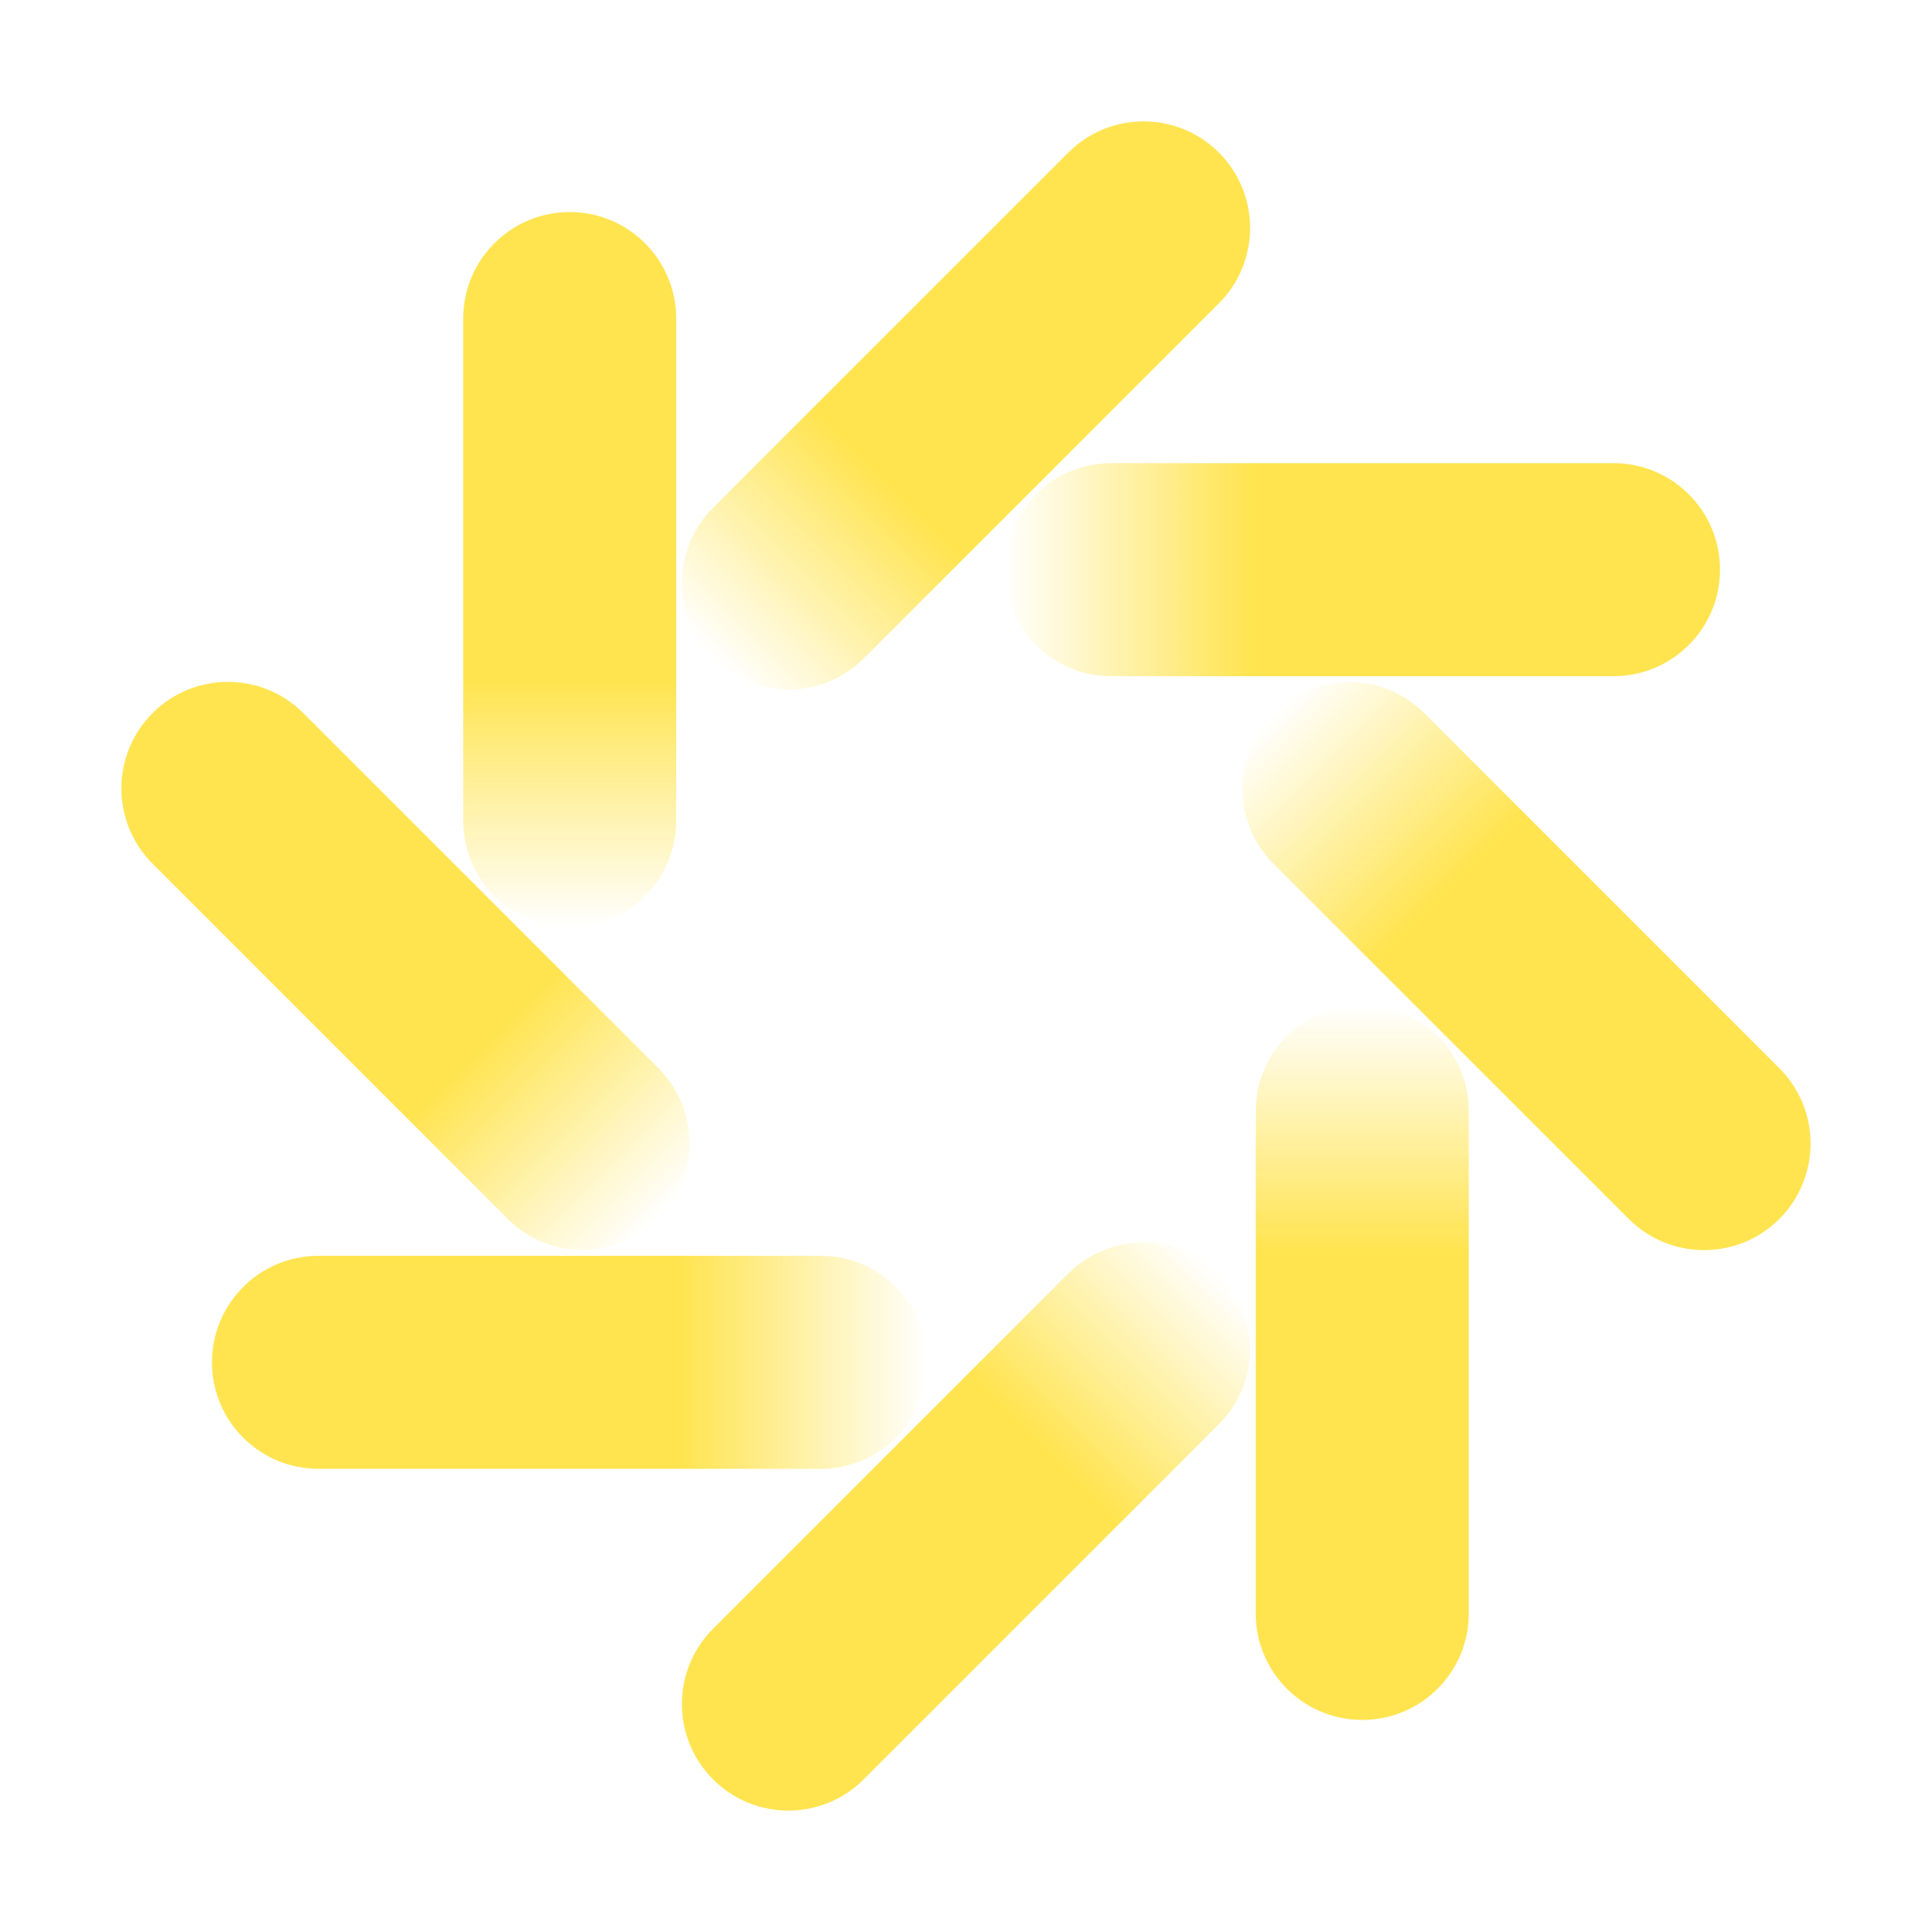
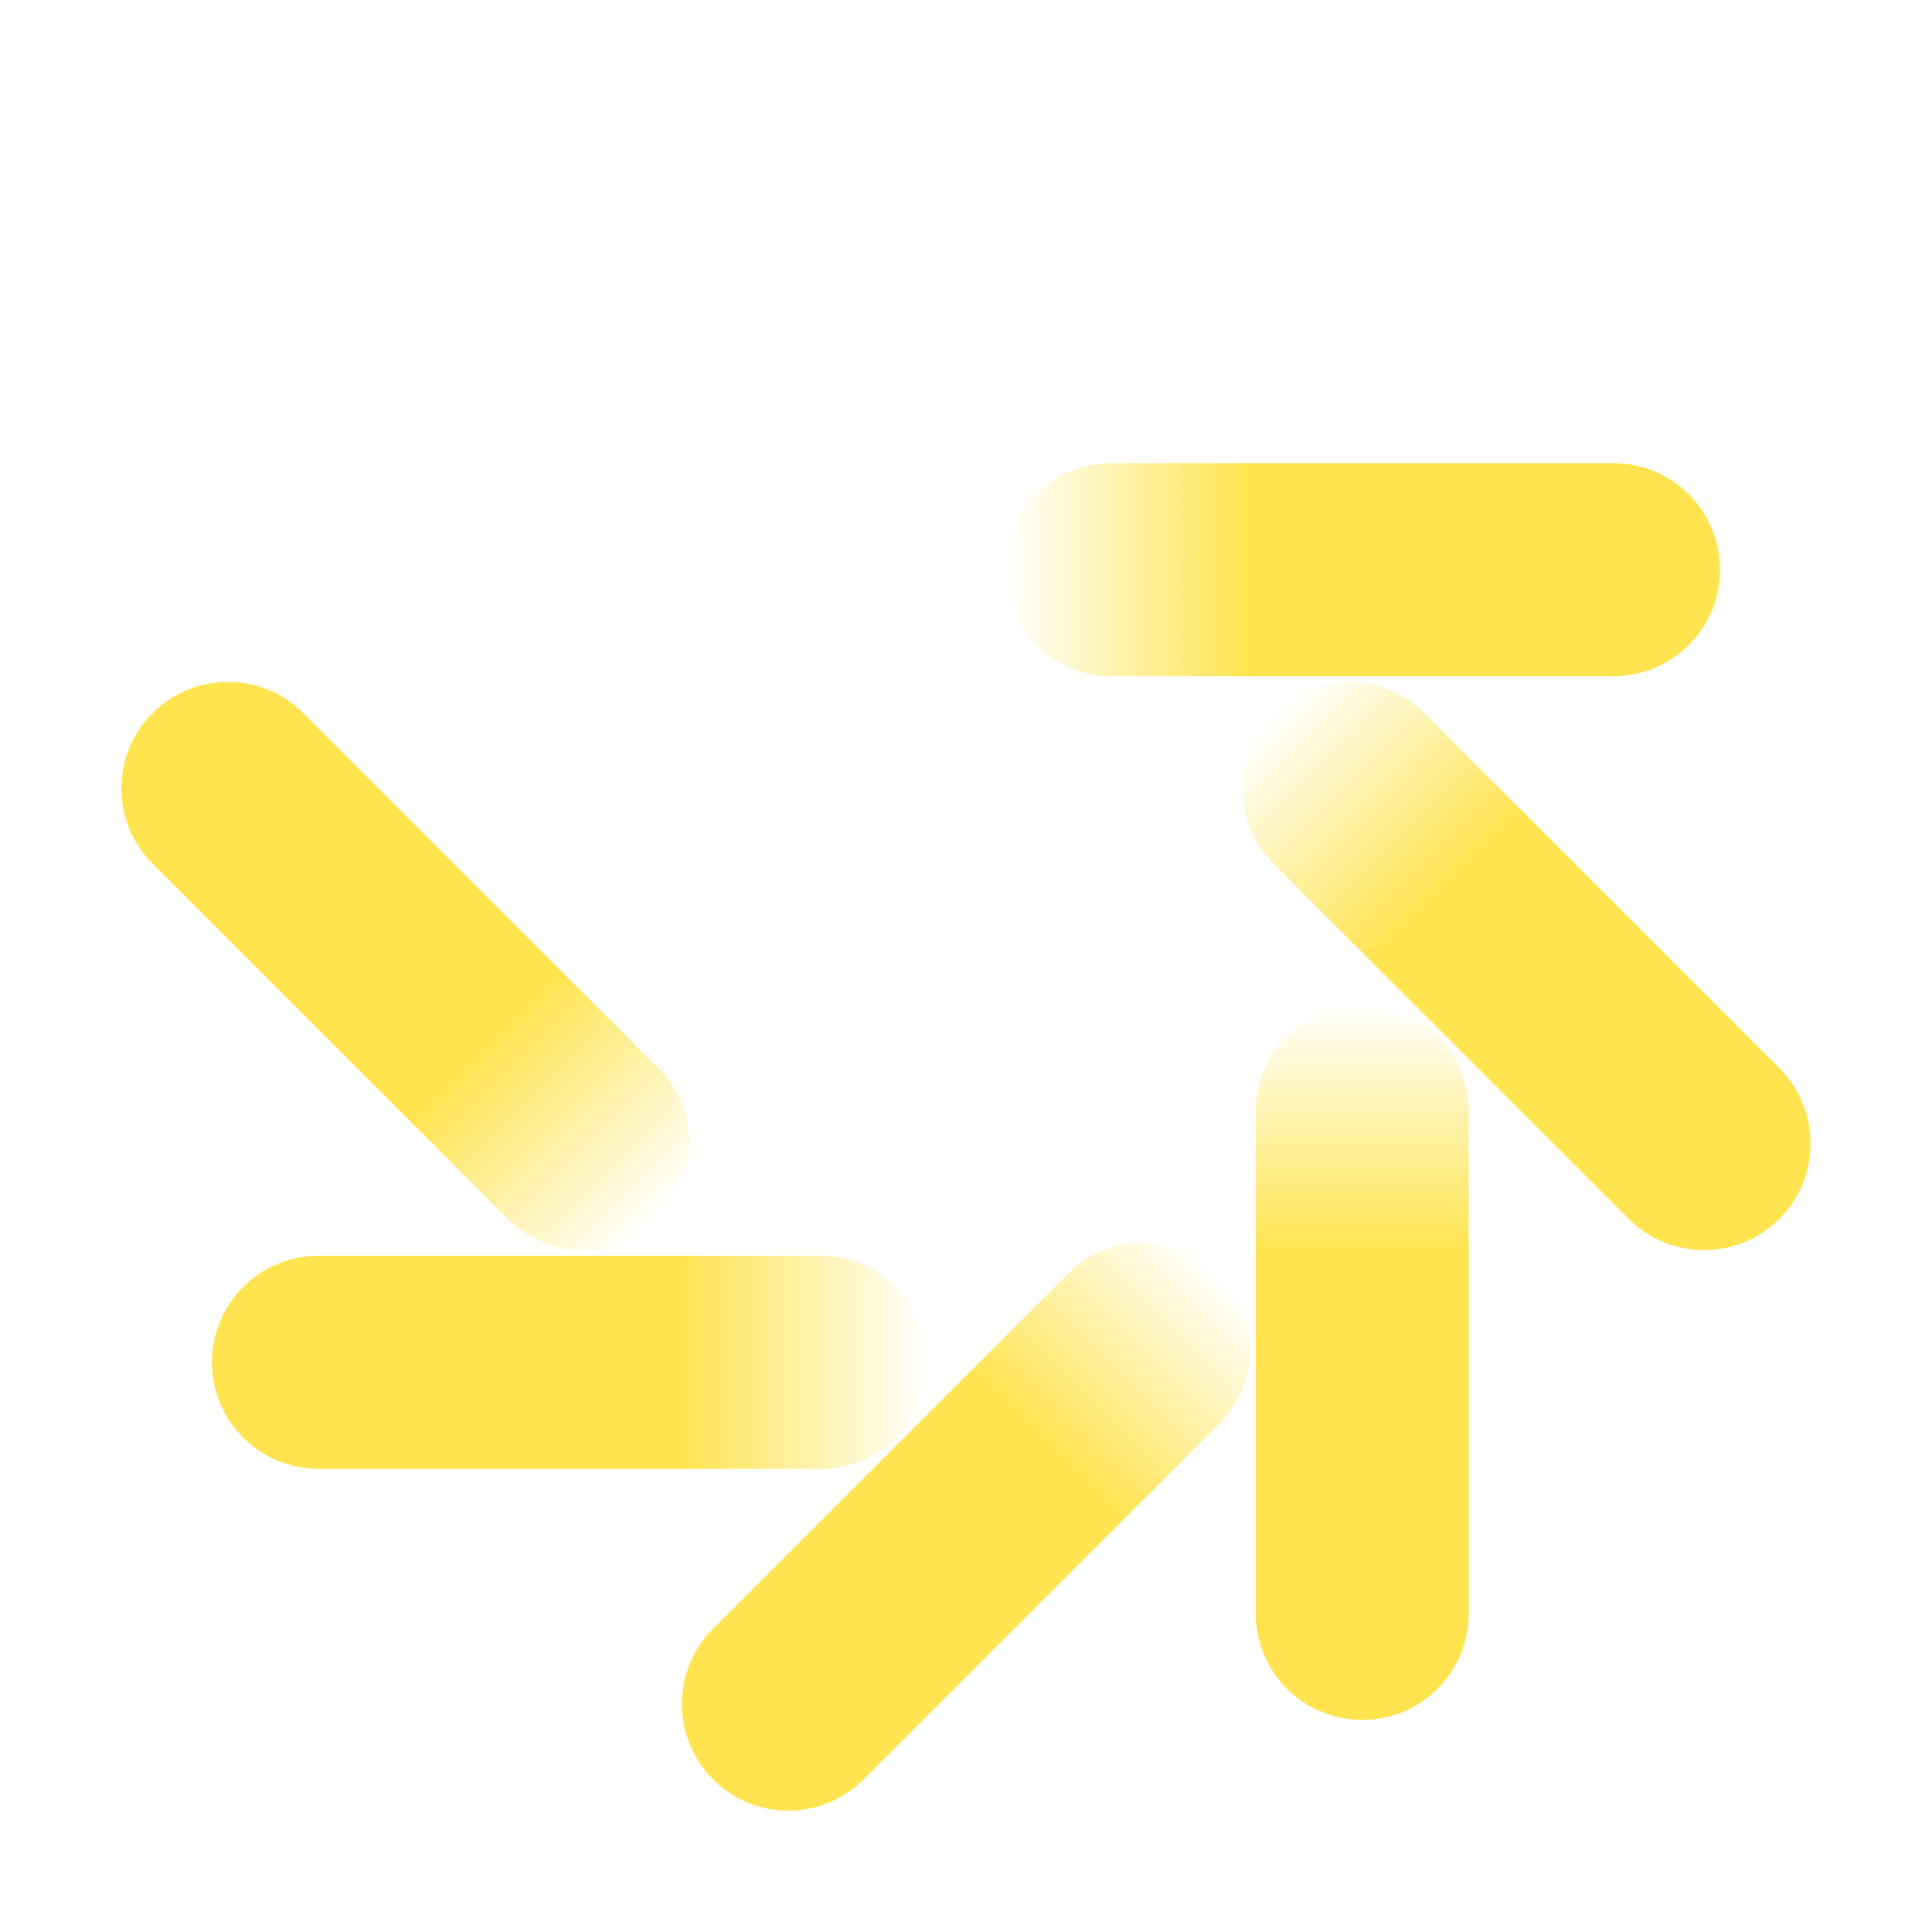
<svg xmlns="http://www.w3.org/2000/svg" width="25" height="25" viewBox="0 0 25 25" fill="none">
-   <path d="M13.823 1.975C14.362 1.436 15.235 1.436 15.773 1.975C16.311 2.513 16.311 3.386 15.773 3.924L11.178 8.519C10.64 9.057 9.767 9.057 9.228 8.519C8.69 7.981 8.69 7.108 9.228 6.57L13.823 1.975Z" fill="url(#paint0_linear_1040_4020)" />
  <path d="M20.878 5.993C21.64 5.993 22.257 6.61 22.257 7.372C22.257 8.133 21.64 8.75 20.878 8.75H14.38C13.619 8.75 13.001 8.133 13.001 7.372C13.001 6.61 13.619 5.993 14.38 5.993L20.878 5.993Z" fill="url(#paint1_linear_1040_4020)" />
  <path d="M23.025 13.823C23.563 14.361 23.563 15.234 23.025 15.773C22.487 16.311 21.614 16.311 21.076 15.773L16.48 11.178C15.942 10.639 15.942 9.766 16.48 9.228C17.019 8.69 17.892 8.69 18.43 9.228L23.025 13.823Z" fill="url(#paint2_linear_1040_4020)" />
  <path d="M19.006 20.878C19.006 21.639 18.389 22.256 17.628 22.256C16.866 22.256 16.249 21.639 16.249 20.878V14.38C16.249 13.618 16.866 13.001 17.628 13.001C18.389 13.001 19.006 13.618 19.006 14.38V20.878Z" fill="url(#paint3_linear_1040_4020)" />
  <path d="M11.176 23.025C10.638 23.564 9.765 23.564 9.227 23.025C8.689 22.487 8.689 21.614 9.227 21.076L13.822 16.481C14.36 15.943 15.233 15.943 15.771 16.481C16.31 17.019 16.31 17.892 15.771 18.43L11.176 23.025Z" fill="url(#paint4_linear_1040_4020)" />
  <path d="M4.122 19.007C3.36 19.007 2.743 18.39 2.743 17.628C2.743 16.867 3.36 16.25 4.122 16.25H10.62C11.381 16.25 11.998 16.867 11.998 17.628C11.998 18.39 11.381 19.007 10.62 19.007H4.122Z" fill="url(#paint5_linear_1040_4020)" />
  <path d="M1.975 11.177C1.436 10.639 1.436 9.766 1.975 9.227C2.513 8.689 3.386 8.689 3.924 9.227L8.519 13.822C9.057 14.361 9.057 15.234 8.519 15.772C7.981 16.31 7.108 16.31 6.57 15.772L1.975 11.177Z" fill="url(#paint6_linear_1040_4020)" />
-   <path d="M5.994 4.123C5.994 3.361 6.611 2.744 7.372 2.744C8.133 2.744 8.75 3.361 8.75 4.123L8.75 10.621C8.75 11.382 8.133 11.999 7.372 11.999C6.611 11.999 5.994 11.382 5.994 10.621L5.994 4.123Z" fill="url(#paint7_linear_1040_4020)" />
  <defs>
    <linearGradient id="paint0_linear_1040_4020" x1="15.773" y1="1.975" x2="9.228" y2="8.519" gradientUnits="userSpaceOnUse">
      <stop stop-color="#FFE450" />
      <stop offset="0.656" stop-color="#FFE450" />
      <stop offset="1" stop-color="#FFE450" stop-opacity="0" />
    </linearGradient>
    <linearGradient id="paint1_linear_1040_4020" x1="22.257" y1="7.372" x2="13.001" y2="7.372" gradientUnits="userSpaceOnUse">
      <stop stop-color="#FFE450" />
      <stop offset="0.656" stop-color="#FFE450" />
      <stop offset="1" stop-color="#FFE450" stop-opacity="0" />
    </linearGradient>
    <linearGradient id="paint2_linear_1040_4020" x1="23.025" y1="15.773" x2="16.48" y2="9.228" gradientUnits="userSpaceOnUse">
      <stop stop-color="#FFE450" />
      <stop offset="0.656" stop-color="#FFE450" />
      <stop offset="1" stop-color="#FFE450" stop-opacity="0" />
    </linearGradient>
    <linearGradient id="paint3_linear_1040_4020" x1="17.628" y1="22.256" x2="17.628" y2="13.001" gradientUnits="userSpaceOnUse">
      <stop stop-color="#FFE450" />
      <stop offset="0.656" stop-color="#FFE450" />
      <stop offset="1" stop-color="#FFE450" stop-opacity="0" />
    </linearGradient>
    <linearGradient id="paint4_linear_1040_4020" x1="9.227" y1="23.025" x2="15.771" y2="16.481" gradientUnits="userSpaceOnUse">
      <stop stop-color="#FFE450" />
      <stop offset="0.656" stop-color="#FFE450" />
      <stop offset="1" stop-color="#FFE450" stop-opacity="0" />
    </linearGradient>
    <linearGradient id="paint5_linear_1040_4020" x1="2.743" y1="17.628" x2="11.998" y2="17.628" gradientUnits="userSpaceOnUse">
      <stop stop-color="#FFE450" />
      <stop offset="0.656" stop-color="#FFE450" />
      <stop offset="1" stop-color="#FFE450" stop-opacity="0" />
    </linearGradient>
    <linearGradient id="paint6_linear_1040_4020" x1="1.975" y1="9.227" x2="8.519" y2="15.772" gradientUnits="userSpaceOnUse">
      <stop stop-color="#FFE450" />
      <stop offset="0.656" stop-color="#FFE450" />
      <stop offset="1" stop-color="#FFE450" stop-opacity="0" />
    </linearGradient>
    <linearGradient id="paint7_linear_1040_4020" x1="7.372" y1="2.744" x2="7.372" y2="11.999" gradientUnits="userSpaceOnUse">
      <stop stop-color="#FFE450" />
      <stop offset="0.656" stop-color="#FFE450" />
      <stop offset="1" stop-color="#FFE450" stop-opacity="0" />
    </linearGradient>
  </defs>
</svg>